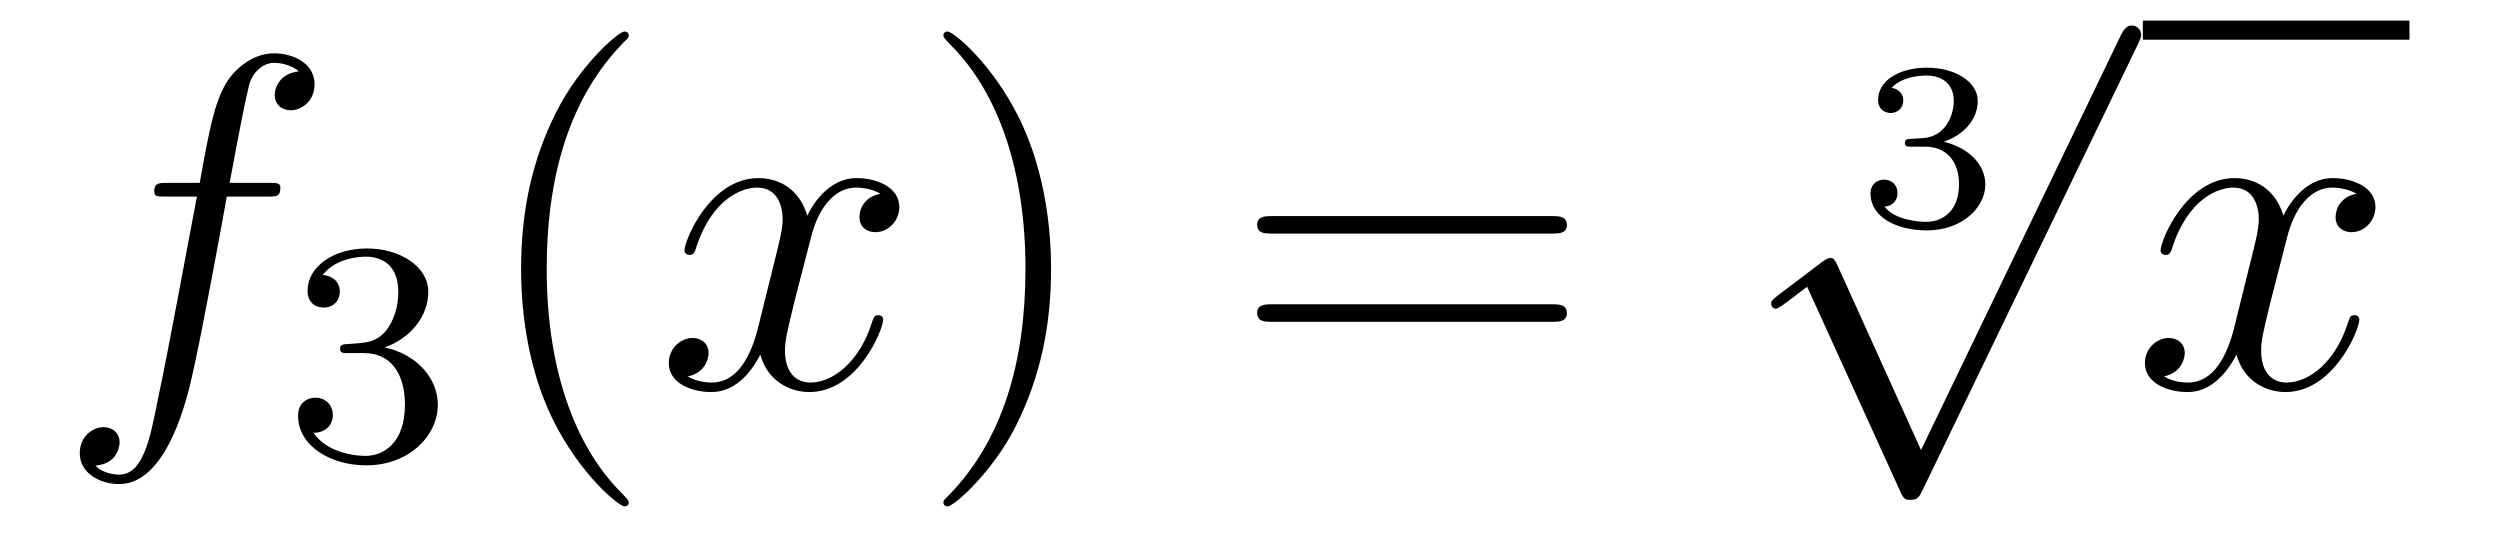
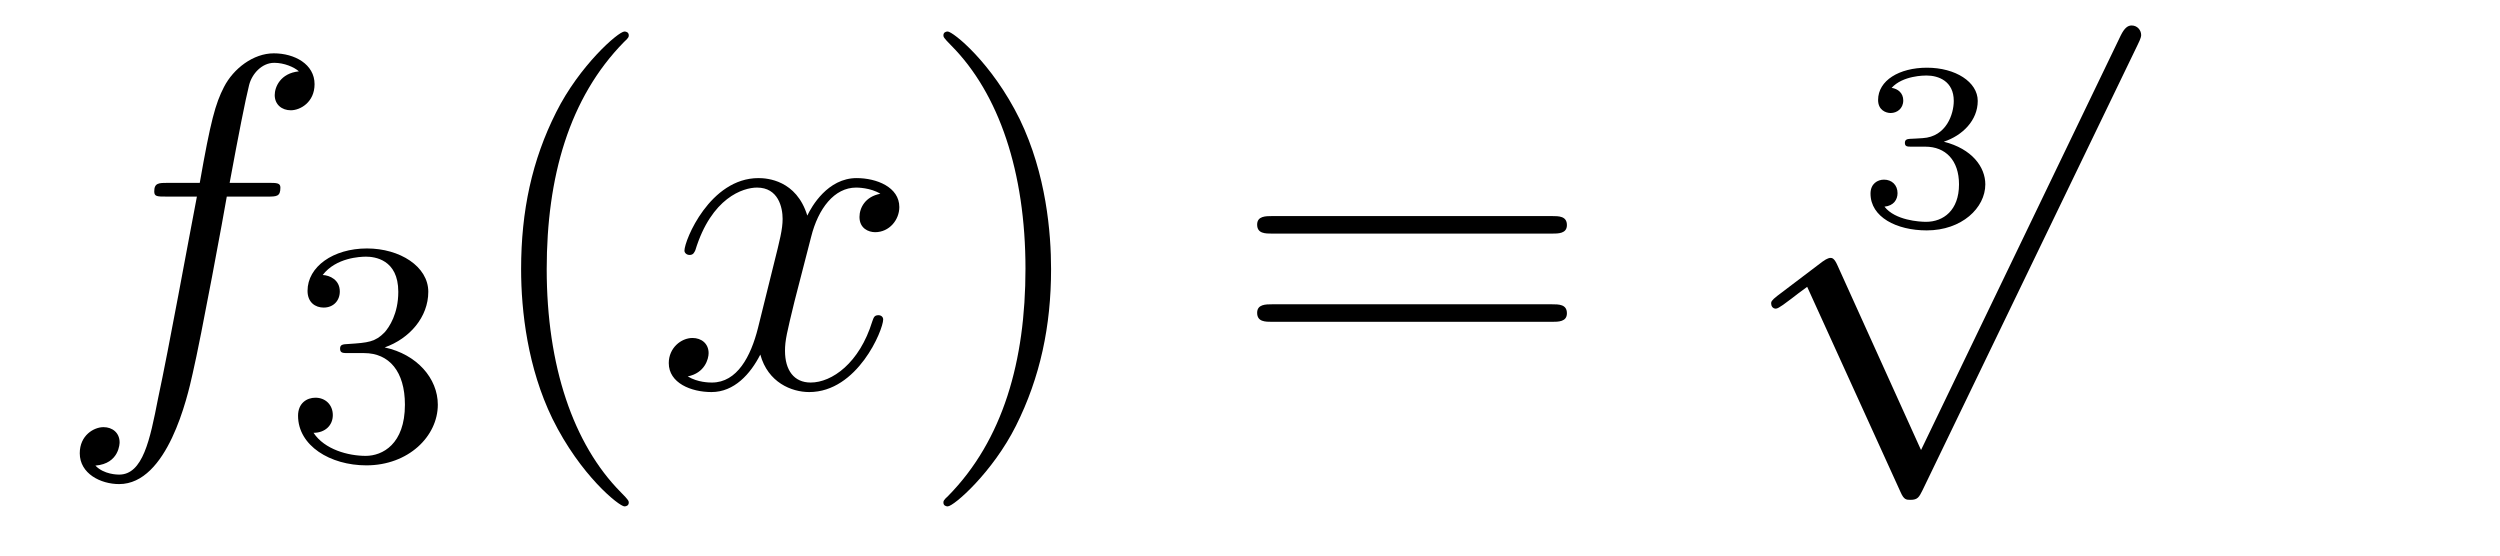
<svg xmlns="http://www.w3.org/2000/svg" height="14pt" version="1.1" viewBox="0 -14 63 14" width="63pt">
  <g id="page1">
    <g transform="matrix(1 0 0 1 -127 650)">
      <path d="M133.732 -659.046C133.971 -659.046 134.066 -659.046 134.066 -659.273C134.066 -659.392 133.971 -659.392 133.755 -659.392H132.787C133.014 -660.623 133.182 -661.472 133.277 -661.855C133.349 -662.142 133.6 -662.417 133.911 -662.417C134.162 -662.417 134.413 -662.309 134.532 -662.202C134.066 -662.154 133.923 -661.807 133.923 -661.604C133.923 -661.365 134.102 -661.221 134.329 -661.221C134.568 -661.221 134.927 -661.424 134.927 -661.879C134.927 -662.381 134.425 -662.656 133.899 -662.656C133.385 -662.656 132.883 -662.273 132.644 -661.807C132.428 -661.388 132.309 -660.958 132.034 -659.392H131.233C131.006 -659.392 130.887 -659.392 130.887 -659.177C130.887 -659.046 130.958 -659.046 131.197 -659.046H131.962C131.747 -657.934 131.257 -655.232 130.982 -653.953C130.779 -652.913 130.6 -652.04 130.002 -652.04C129.966 -652.04 129.619 -652.04 129.404 -652.267C130.014 -652.315 130.014 -652.841 130.014 -652.853C130.014 -653.092 129.834 -653.236 129.608 -653.236C129.368 -653.236 129.01 -653.032 129.01 -652.578C129.01 -652.064 129.536 -651.801 130.002 -651.801C131.221 -651.801 131.723 -653.989 131.855 -654.587C132.07 -655.507 132.656 -658.687 132.715 -659.046H133.732Z" fill-rule="evenodd" />
      <path d="M136.176 -655.102C136.806 -655.102 137.204 -654.639 137.204 -653.802C137.204 -652.807 136.638 -652.512 136.216 -652.512C135.777 -652.512 135.18 -652.671 134.901 -653.093C135.188 -653.093 135.387 -653.277 135.387 -653.54C135.387 -653.795 135.204 -653.978 134.949 -653.978C134.734 -653.978 134.511 -653.842 134.511 -653.524C134.511 -652.767 135.323 -652.273 136.232 -652.273C137.292 -652.273 138.033 -653.006 138.033 -653.802C138.033 -654.464 137.507 -655.07 136.694 -655.245C137.323 -655.468 137.793 -656.01 137.793 -656.647C137.793 -657.285 137.077 -657.739 136.248 -657.739C135.395 -657.739 134.75 -657.277 134.75 -656.671C134.75 -656.376 134.949 -656.249 135.156 -656.249C135.403 -656.249 135.563 -656.424 135.563 -656.655C135.563 -656.95 135.308 -657.062 135.132 -657.07C135.467 -657.508 136.08 -657.532 136.224 -657.532C136.431 -657.532 137.037 -657.468 137.037 -656.647C137.037 -656.089 136.806 -655.755 136.694 -655.627C136.455 -655.38 136.272 -655.364 135.786 -655.332C135.634 -655.325 135.57 -655.317 135.57 -655.213C135.57 -655.102 135.642 -655.102 135.777 -655.102H136.176Z" fill-rule="evenodd" />
      <path d="M142.845 -651.335C142.845 -651.371 142.845 -651.395 142.642 -651.598C141.447 -652.806 140.777 -654.778 140.777 -657.217C140.777 -659.536 141.339 -661.532 142.726 -662.943C142.845 -663.05 142.845 -663.074 142.845 -663.11C142.845 -663.182 142.785 -663.206 142.737 -663.206C142.582 -663.206 141.602 -662.345 141.016 -661.173C140.407 -659.966 140.132 -658.687 140.132 -657.217C140.132 -656.152 140.299 -654.73 140.92 -653.451C141.626 -652.017 142.606 -651.239 142.737 -651.239C142.785 -651.239 142.845 -651.263 142.845 -651.335Z" fill-rule="evenodd" />
      <path d="M149.185 -659.117C148.802 -659.046 148.659 -658.759 148.659 -658.532C148.659 -658.245 148.886 -658.149 149.053 -658.149C149.412 -658.149 149.663 -658.46 149.663 -658.782C149.663 -659.285 149.089 -659.512 148.587 -659.512C147.858 -659.512 147.451 -658.794 147.344 -658.567C147.069 -659.464 146.328 -659.512 146.113 -659.512C144.893 -659.512 144.248 -657.946 144.248 -657.683C144.248 -657.635 144.295 -657.575 144.379 -657.575C144.475 -657.575 144.499 -657.647 144.523 -657.695C144.929 -659.022 145.73 -659.273 146.077 -659.273C146.615 -659.273 146.722 -658.771 146.722 -658.484C146.722 -658.221 146.65 -657.946 146.507 -657.372L146.101 -655.734C145.921 -655.017 145.575 -654.36 144.941 -654.36C144.881 -654.36 144.583 -654.36 144.331 -654.515C144.762 -654.599 144.857 -654.957 144.857 -655.101C144.857 -655.34 144.678 -655.483 144.451 -655.483C144.164 -655.483 143.853 -655.232 143.853 -654.85C143.853 -654.348 144.415 -654.12 144.929 -654.12C145.503 -654.12 145.91 -654.575 146.16 -655.065C146.352 -654.36 146.949 -654.12 147.392 -654.12C148.611 -654.12 149.256 -655.687 149.256 -655.949C149.256 -656.009 149.209 -656.057 149.137 -656.057C149.03 -656.057 149.017 -655.997 148.982 -655.902C148.659 -654.85 147.966 -654.36 147.428 -654.36C147.009 -654.36 146.782 -654.67 146.782 -655.16C146.782 -655.423 146.83 -655.615 147.021 -656.404L147.44 -658.029C147.619 -658.747 148.025 -659.273 148.575 -659.273C148.599 -659.273 148.934 -659.273 149.185 -659.117Z" fill-rule="evenodd" />
      <path d="M153.487 -657.217C153.487 -658.125 153.368 -659.607 152.698 -660.994C151.993 -662.428 151.013 -663.206 150.881 -663.206C150.833 -663.206 150.774 -663.182 150.774 -663.11C150.774 -663.074 150.774 -663.05 150.977 -662.847C152.172 -661.64 152.842 -659.667 152.842 -657.228C152.842 -654.909 152.28 -652.913 150.893 -651.502C150.774 -651.395 150.774 -651.371 150.774 -651.335C150.774 -651.263 150.833 -651.239 150.881 -651.239C151.037 -651.239 152.017 -652.1 152.603 -653.272C153.213 -654.491 153.487 -655.782 153.487 -657.217Z" fill-rule="evenodd" />
      <path d="M166.104 -658.113C166.271 -658.113 166.486 -658.113 166.486 -658.328C166.486 -658.555 166.283 -658.555 166.104 -658.555H159.063C158.895 -658.555 158.68 -658.555 158.68 -658.34C158.68 -658.113 158.884 -658.113 159.063 -658.113H166.104ZM166.104 -655.89C166.271 -655.89 166.486 -655.89 166.486 -656.105C166.486 -656.332 166.283 -656.332 166.104 -656.332H159.063C158.895 -656.332 158.68 -656.332 158.68 -656.117C158.68 -655.89 158.884 -655.89 159.063 -655.89H166.104Z" fill-rule="evenodd" />
      <path d="M175.518 -660.304C176.026 -660.304 176.367 -659.963 176.367 -659.354C176.367 -658.697 175.972 -658.41 175.536 -658.41C175.374 -658.41 174.758 -658.446 174.489 -658.792C174.723 -658.816 174.818 -658.971 174.818 -659.133C174.818 -659.336 174.675 -659.473 174.477 -659.473C174.316 -659.473 174.137 -659.372 174.137 -659.121C174.137 -658.529 174.794 -658.194 175.553 -658.194C176.438 -658.194 177.03 -658.762 177.03 -659.354C177.03 -659.79 176.696 -660.25 175.984 -660.429C176.456 -660.585 176.839 -660.967 176.839 -661.457C176.839 -661.935 176.277 -662.294 175.56 -662.294C174.86 -662.294 174.328 -661.971 174.328 -661.481C174.328 -661.224 174.525 -661.152 174.645 -661.152C174.8 -661.152 174.962 -661.26 174.962 -661.469C174.962 -661.654 174.83 -661.762 174.669 -661.786C174.95 -662.097 175.494 -662.097 175.548 -662.097C175.853 -662.097 176.235 -661.953 176.235 -661.457C176.235 -661.128 176.05 -660.555 175.452 -660.519C175.344 -660.513 175.183 -660.501 175.129 -660.501C175.069 -660.495 175.003 -660.489 175.003 -660.399C175.003 -660.304 175.069 -660.304 175.171 -660.304H175.518Z" fill-rule="evenodd" />
      <path d="M175.41 -652.659L173.306 -657.309C173.223 -657.501 173.163 -657.501 173.127 -657.501C173.115 -657.501 173.055 -657.501 172.924 -657.405L171.788 -656.544C171.633 -656.425 171.633 -656.389 171.633 -656.353C171.633 -656.293 171.668 -656.222 171.752 -656.222C171.824 -656.222 172.027 -656.389 172.159 -656.485C172.23 -656.544 172.41 -656.676 172.541 -656.772L174.896 -651.595C174.98 -651.404 175.04 -651.404 175.147 -651.404C175.327 -651.404 175.362 -651.476 175.446 -651.643L180.873 -662.88C180.957 -663.048 180.957 -663.095 180.957 -663.119C180.957 -663.239 180.861 -663.358 180.718 -663.358C180.622 -663.358 180.538 -663.298 180.443 -663.107L175.41 -652.659Z" fill-rule="evenodd" />
-       <path d="M181 -663H187.719V-663.48H181" />
-       <path d="M186.383 -659.117C186.001 -659.046 185.857 -658.759 185.857 -658.532C185.857 -658.245 186.084 -658.149 186.252 -658.149C186.61 -658.149 186.861 -658.46 186.861 -658.782C186.861 -659.285 186.288 -659.512 185.785 -659.512C185.056 -659.512 184.65 -658.794 184.542 -658.567C184.267 -659.464 183.526 -659.512 183.311 -659.512C182.092 -659.512 181.446 -657.946 181.446 -657.683C181.446 -657.635 181.494 -657.575 181.578 -657.575C181.673 -657.575 181.697 -657.647 181.721 -657.695C182.128 -659.022 182.929 -659.273 183.275 -659.273C183.813 -659.273 183.921 -658.771 183.921 -658.484C183.921 -658.221 183.849 -657.946 183.705 -657.372L183.299 -655.734C183.12 -655.017 182.773 -654.36 182.139 -654.36C182.08 -654.36 181.781 -654.36 181.53 -654.515C181.96 -654.599 182.056 -654.957 182.056 -655.101C182.056 -655.34 181.877 -655.483 181.65 -655.483C181.363 -655.483 181.052 -655.232 181.052 -654.85C181.052 -654.348 181.614 -654.12 182.128 -654.12C182.701 -654.12 183.108 -654.575 183.359 -655.065C183.55 -654.36 184.148 -654.12 184.59 -654.12C185.81 -654.12 186.455 -655.687 186.455 -655.949C186.455 -656.009 186.407 -656.057 186.336 -656.057C186.228 -656.057 186.216 -655.997 186.18 -655.902C185.857 -654.85 185.164 -654.36 184.626 -654.36C184.208 -654.36 183.981 -654.67 183.981 -655.16C183.981 -655.423 184.028 -655.615 184.22 -656.404L184.638 -658.029C184.817 -658.747 185.224 -659.273 185.774 -659.273C185.798 -659.273 186.132 -659.273 186.383 -659.117Z" fill-rule="evenodd" />
    </g>
  </g>
</svg>